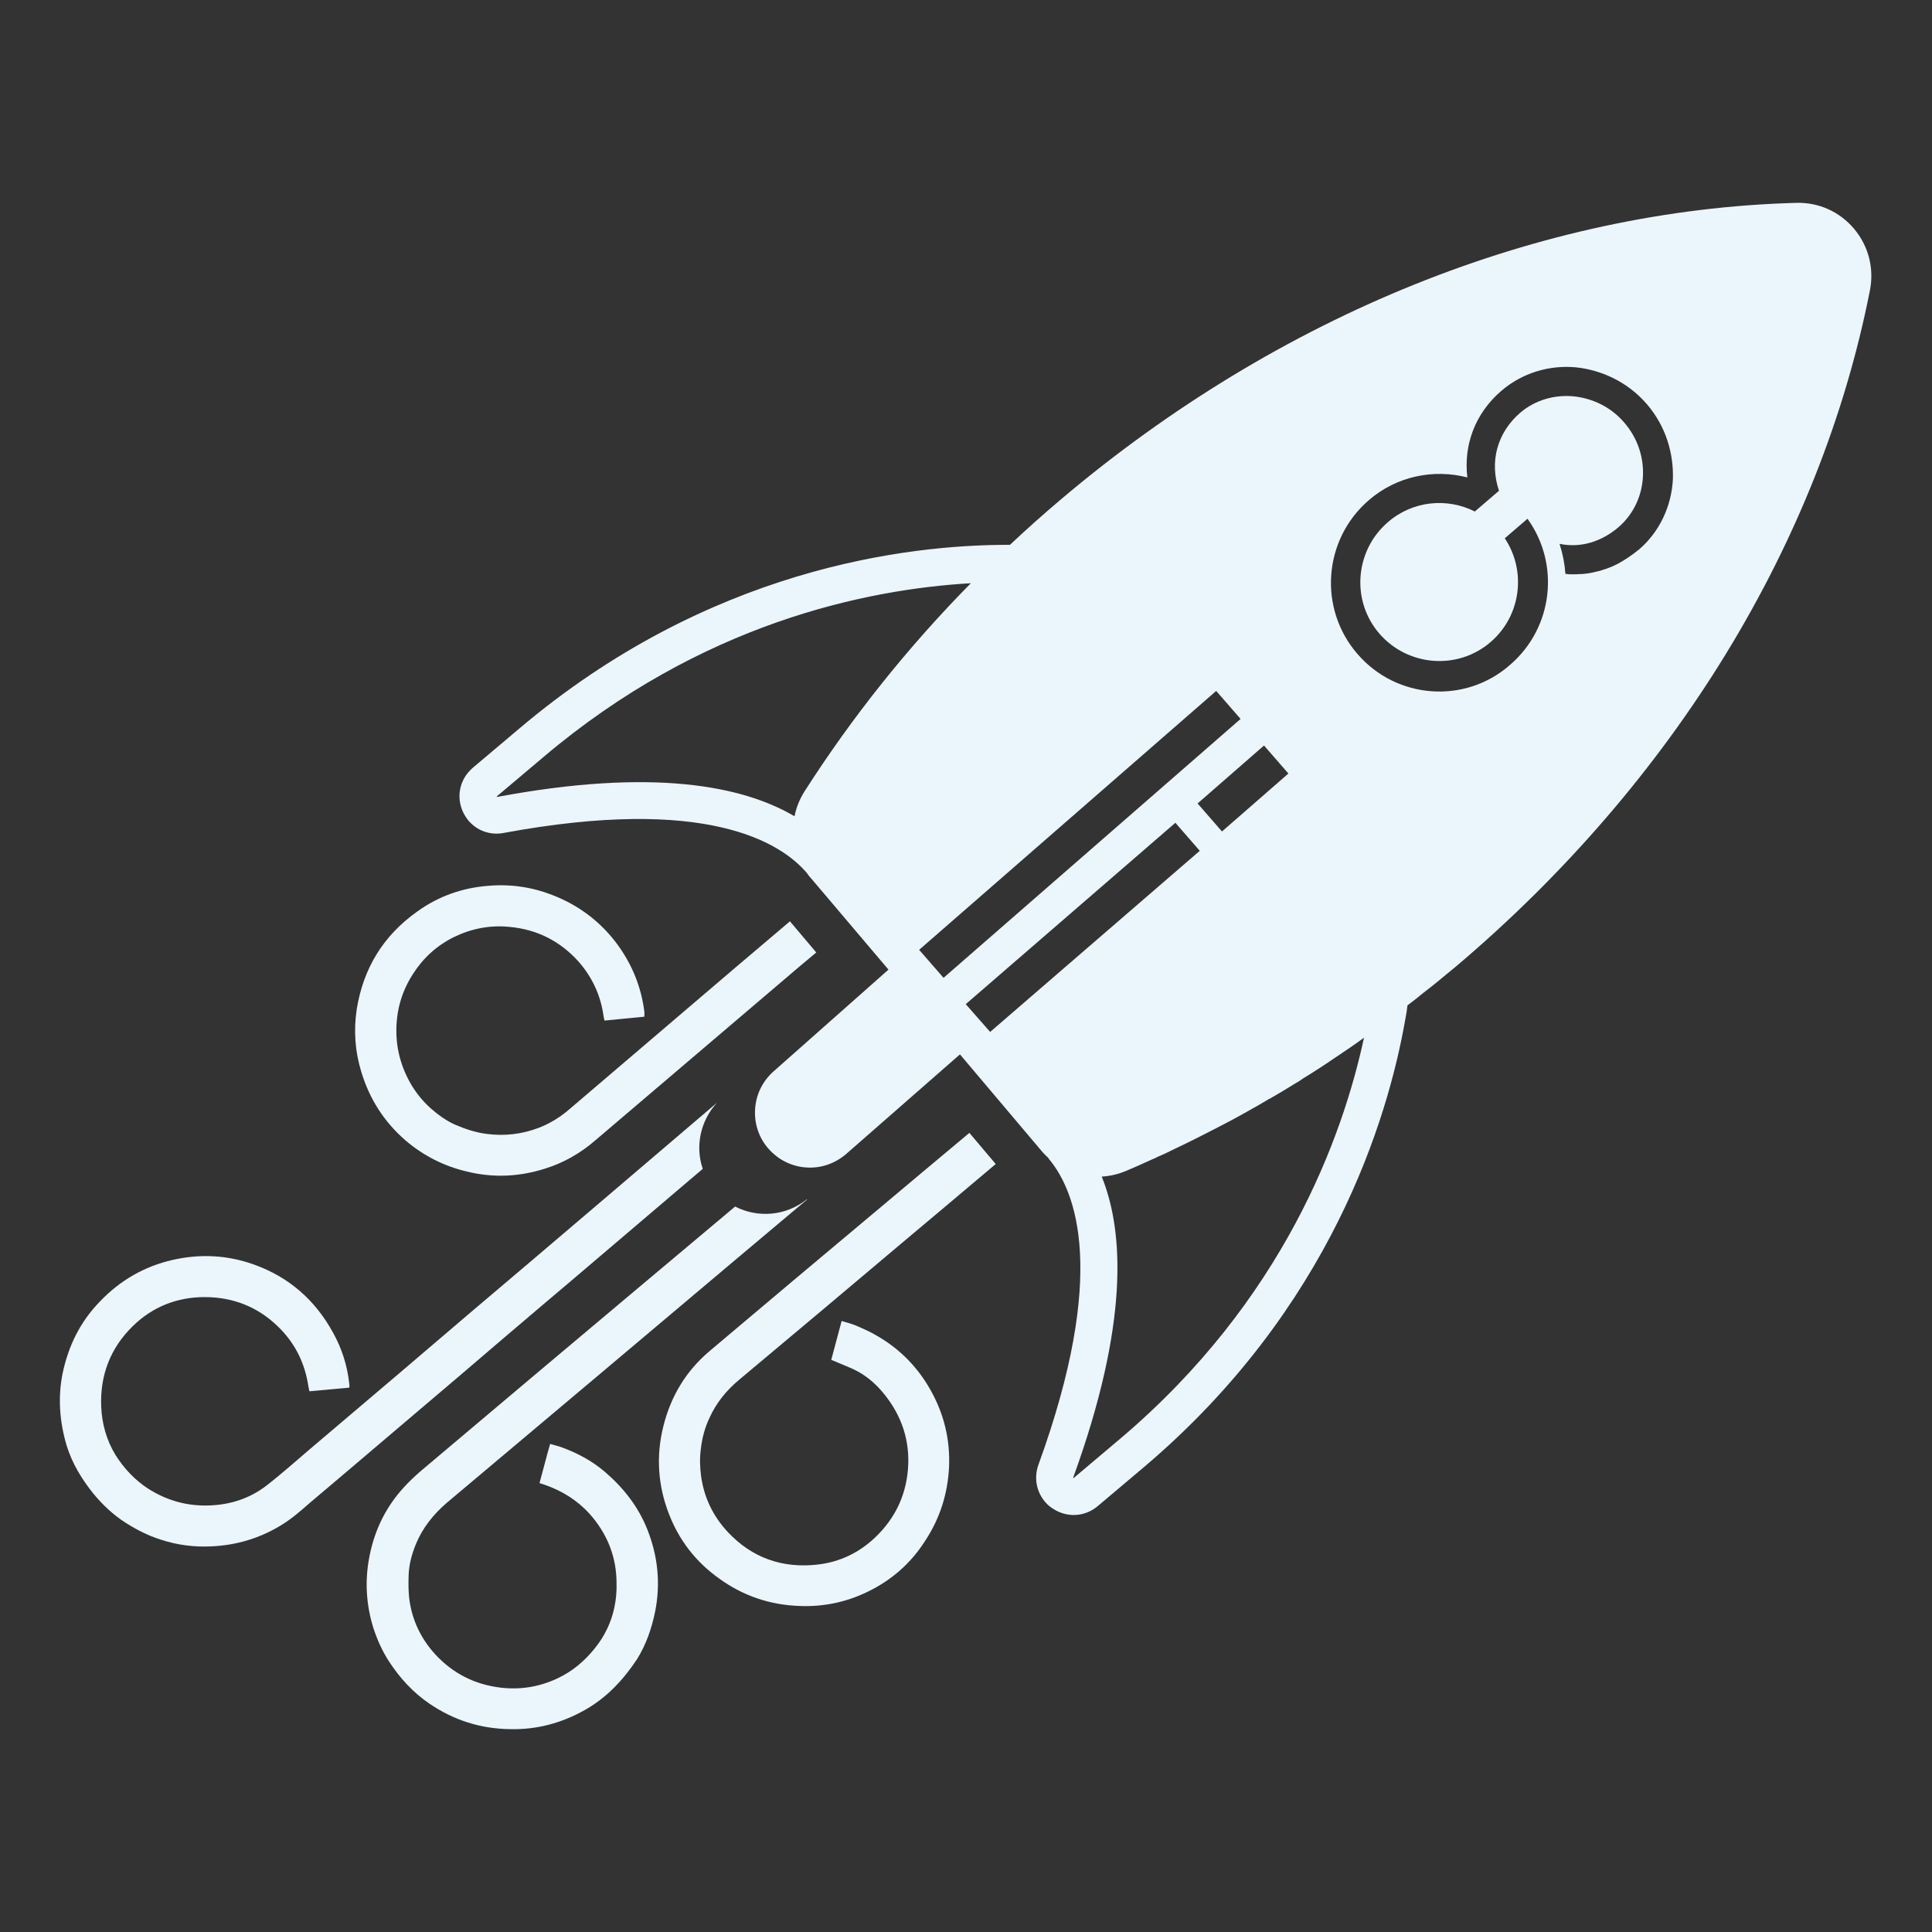
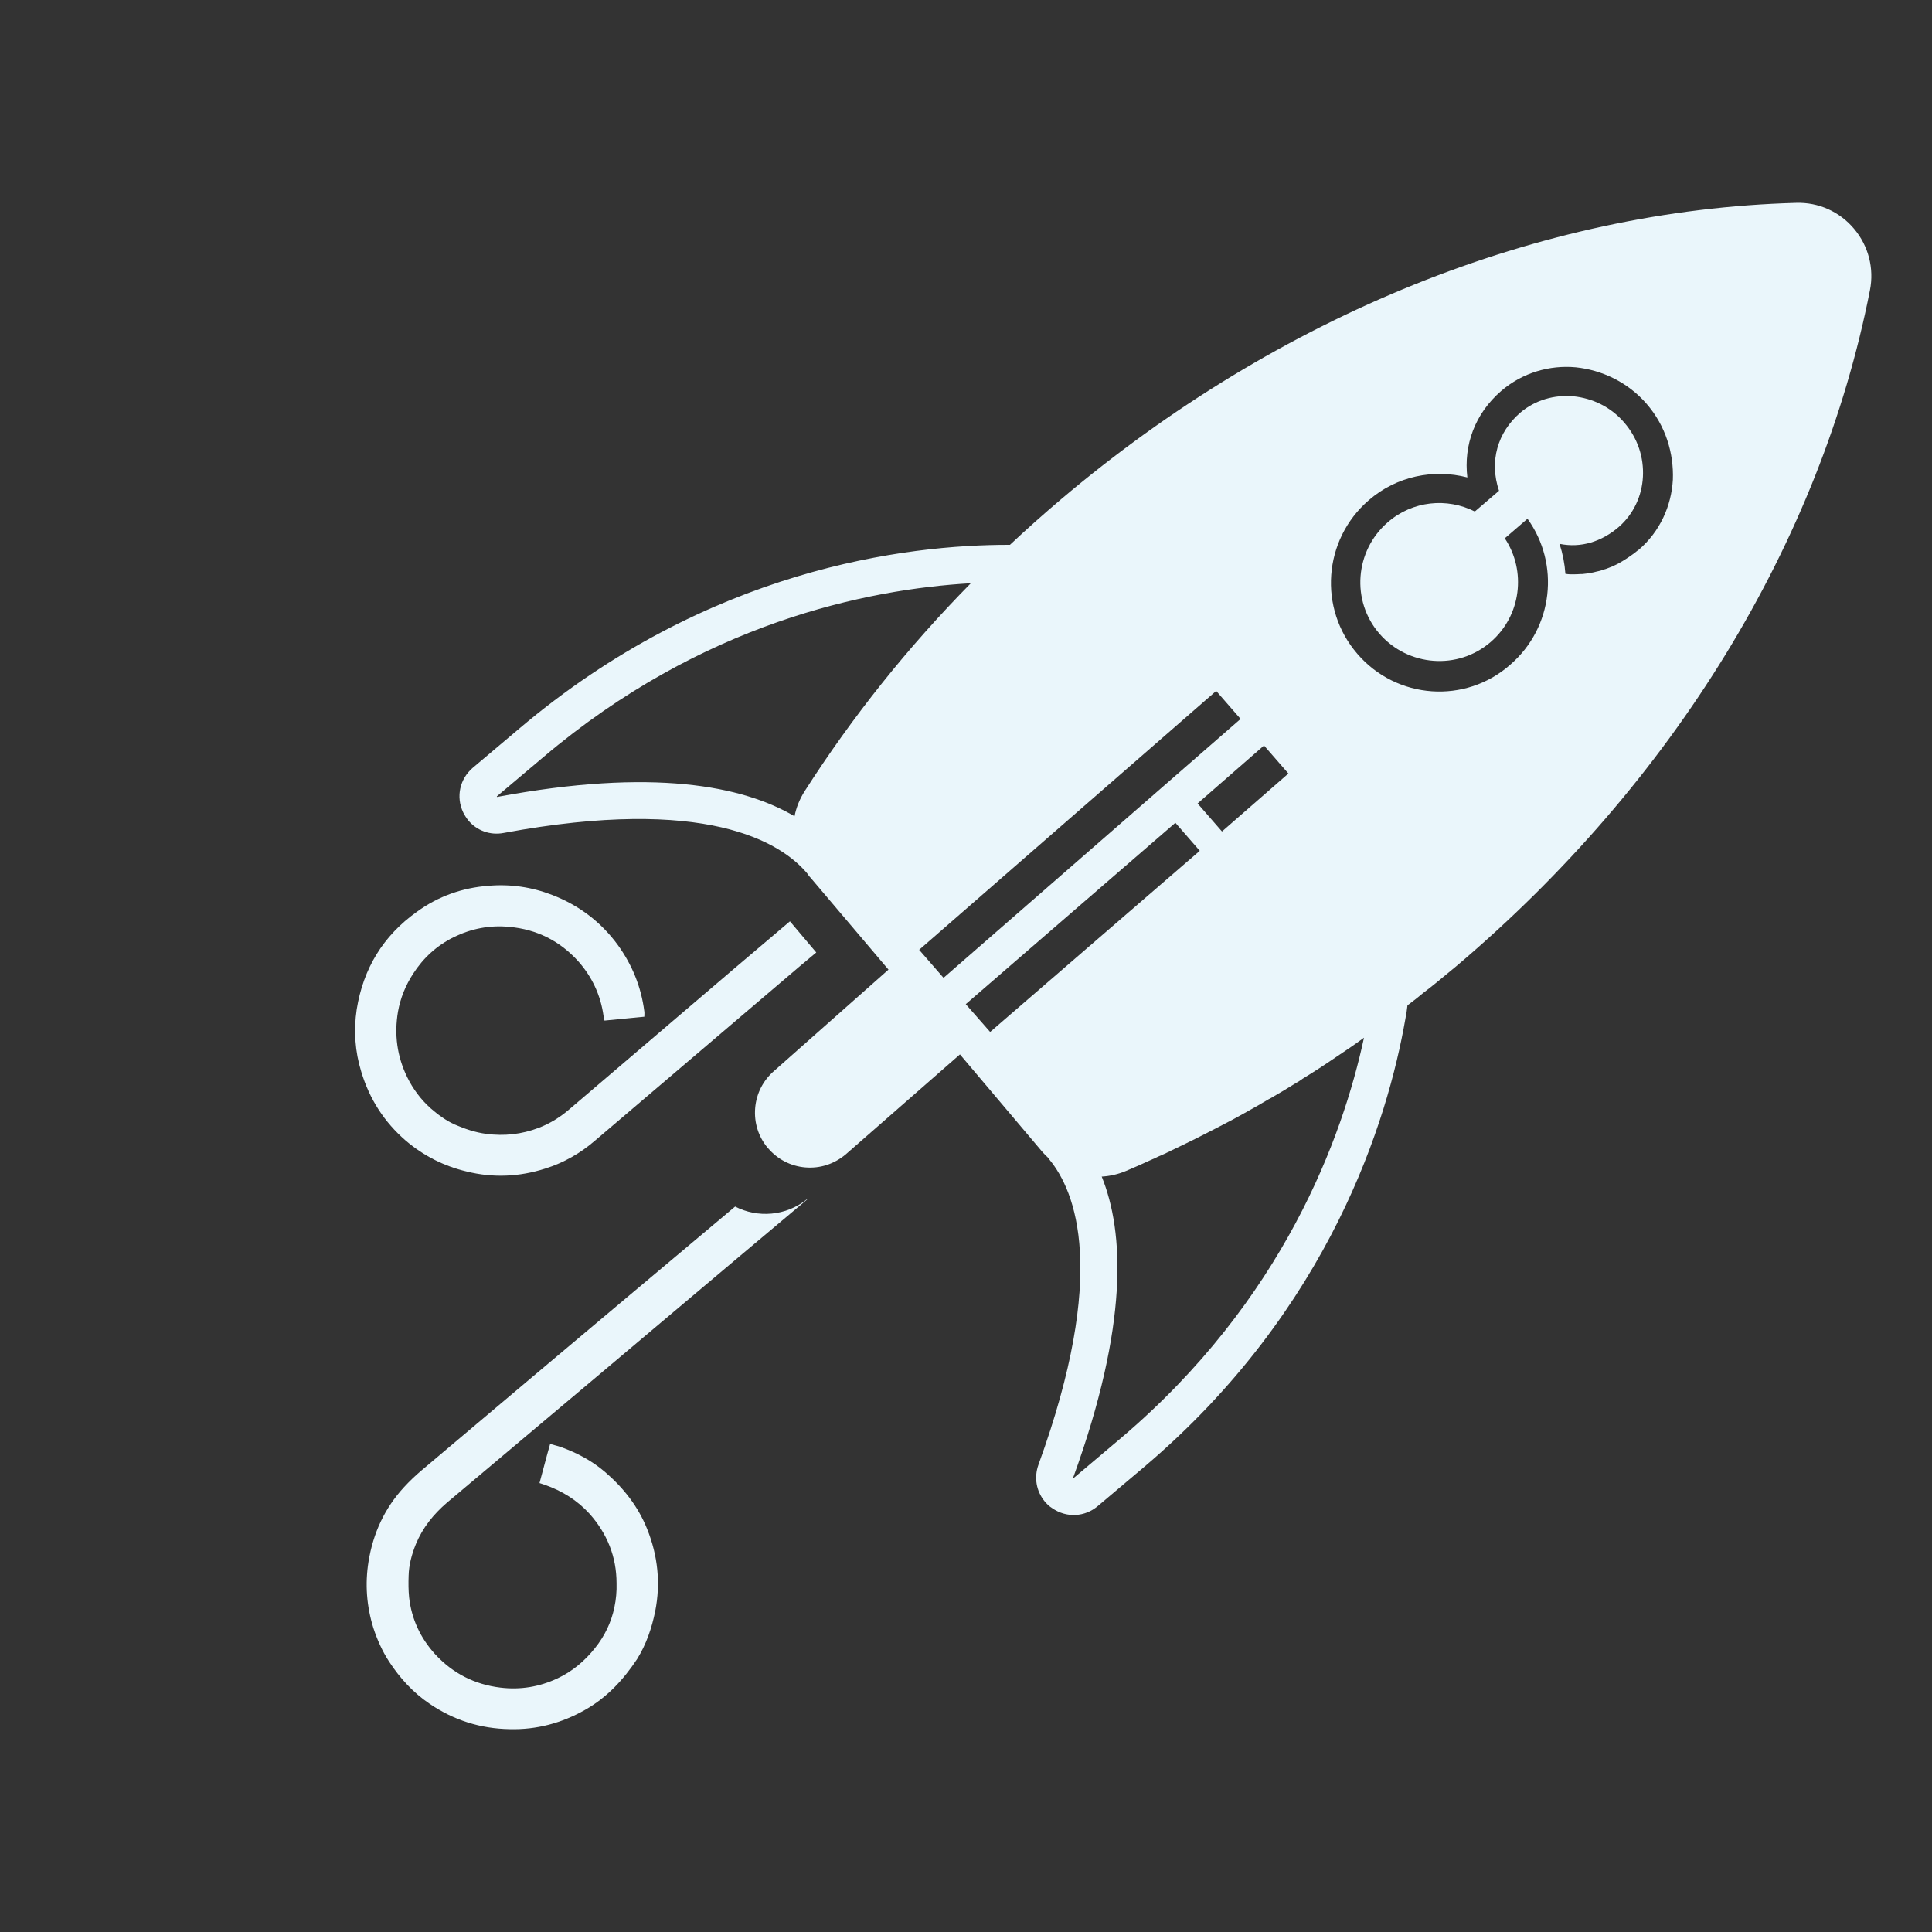
<svg xmlns="http://www.w3.org/2000/svg" id="Calque_1" x="0px" y="0px" viewBox="0 0 800 800" style="enable-background:new 0 0 800 800;" xml:space="preserve">
  <rect x="0" y="0" width="800" height="800" fill="#333333" stroke="none" />
  <style type="text/css">	.st0{fill:#EAF6FB;}</style>
  <g>
-     <path class="st0" d="M115.5,632.1c-8.5,5-17.7,7.7-27.6,8.2c-7.3,0.4-14.5-0.5-21.4-2.8c-5.1-1.6-9.8-4-14.4-6.9  c-5.2-3.3-9.6-7.5-13.5-12.2c-4.8-6-8.7-12.4-11-19.8c-2.9-9.8-3.7-19.7-1.7-29.8c2.4-11.5,7.3-21.5,15.5-29.9  c8.3-8.7,18.3-14.5,30.1-17.2c11.5-2.6,22.7-2,33.6,1.9c14.6,5.2,25.5,14.8,32.9,28.4c3.6,6.5,5.8,13.5,6.6,20.8  c0,0.3,0.1,0.7,0.1,1.1c0,0.1,0,0.3-0.1,0.7c-5.5,0.5-11,1-16.5,1.5c-0.3-1.4-0.5-2.6-0.7-3.8c-1.7-9.1-5.8-16.8-12.5-23.2  c-8.4-8.1-18.6-12-30.2-12c-11.4,0-21.5,4-29.7,12c-9.3,9.1-13.6,20.3-13.1,33.3c0.3,7.2,2.2,14,6,20.2c3.5,5.5,7.9,10.2,13.4,13.8  c7.1,4.5,14.7,6.9,23.1,7c9.5,0.1,18.4-2.4,26-8.3c6.2-4.8,12.1-10.1,18.1-15.2c11.9-10.1,23.8-20.2,35.7-30.3  c23.4-19.9,7.9-6.8,31.3-26.7c22.3-18.8,84.4-71.8,101.4-86.3c-6.9,7.5-9.1,18.1-5.9,27.4l-6.6,5.6c-32.6,27.7-45.5,38.8-60,51  c-24.3,20.6-9.7,8.3-34,29c-7.7,6.5-15.4,13.1-23.2,19.7c-12.9,11-25.9,22-38.9,33C124.2,625.9,120.2,629.4,115.5,632.1" />
    <path class="st0" d="M242.3,708c-9.7,5.5-20.1,8.3-31.3,8c-12.1-0.2-23.1-3.7-33.1-10.5c-6.8-4.6-12.3-10.6-16.8-17.5  c-2.8-4.3-4.9-9-6.5-13.9c-2.8-9-3.5-18.2-2-27.5c1.9-11.7,6.6-22,14.7-30.8c2.2-2.4,4.6-4.7,7.2-6.9c24.8-21,21.2-17.8,46-38.8  c15.1-12.7,61.7-51.9,83.9-70.5c9.3,4.8,21,4,29.7-3l0.1,0.1c0,0-45.5,38.2-86.1,72.5c-30.5,25.7-32.5,27.3-63,53  c-5.6,4.8-10.1,10.4-12.9,17.2c-1.7,4.2-2.9,8.6-3,13.1c-0.1,3-0.1,5.9,0.2,8.9c1,9,4.7,16.9,10.8,23.6c7.3,7.9,16.3,12.5,27,13.8  c8.3,1,16.1-0.3,23.6-3.8c6.2-2.9,11.3-7.2,15.6-12.6c4-5,6.7-10.6,8-16.8c0.7-3.3,1-6.7,0.9-10c0-11-3.9-20.6-11.2-28.8  c-5.1-5.6-11.4-9.5-18.6-12c-0.6-0.2-1.3-0.4-2.1-0.7c1.5-5.4,2.8-10.7,4.4-16.2c1.6,0.5,3.1,0.8,4.5,1.3  c6.6,2.4,12.7,5.6,18.1,10.2c7.7,6.6,13.8,14.3,17.6,23.8c4.4,11,5.6,22.4,3.3,34c-1.4,6.9-3.7,13.7-7.5,19.8  C258.1,695.6,251.3,702.9,242.3,708" />
    <path class="st0" d="M246.5,472.2c-6.1,5.3-13.1,9.3-20.8,11.7c-10.7,3.4-21.5,3.9-32.4,1.2c-9.4-2.2-17.9-6.5-25.3-12.8  c-8.9-7.7-15-17.2-18.4-28.5c-2.6-8.4-3.2-17.1-1.9-25.8c2.7-16.9,10.9-30.5,25-40.5c8.8-6.4,18.8-9.9,29.5-10.7  c9.1-0.8,18,0.5,26.5,3.8c11.1,4.3,20.2,11.2,27.2,20.8c5.9,8.2,9.6,17.3,10.9,27.4c0.1,0.7,0,1.4,0,2.2c-5.6,0.5-11,1.1-16.5,1.6  c-0.2-0.8-0.3-1.4-0.4-2c-1.2-8.6-4.8-16.2-10.5-22.6c-7.6-8.4-17.2-13.2-28.5-14.2c-8-0.8-15.7,0.7-22.9,4.2  c-7.1,3.5-12.7,8.6-17,15.3c-3.1,4.8-5.2,10-6.2,15.6c-1.6,9.4-0.4,18.5,3.8,27.1c2.4,4.9,5.6,9.2,9.7,12.9c3,2.6,6.2,5,9.9,6.7  c4.2,1.8,8.5,3.3,13.1,3.9c7.5,1,14.7,0.2,21.8-2.5c4.7-1.8,9-4.5,12.8-7.8c22.7-19.4,45.5-38.8,68.2-58.2c7.6-6.5,15.4-13,23-19.5  l10.9,12.9l-6.7,5.6C303,424.1,274.8,448.1,246.5,472.2" />
-     <path class="st0" d="M359.3,659.1c-8.8,4.3-18.3,6.3-28.1,5.9c-12.4-0.4-23.6-4.2-33.6-11.5c-9.5-6.8-16.4-15.7-20.6-26.6  c-4.6-11.8-5.4-24.1-2.3-36.4c3.1-12.4,9.4-22.9,19.3-31.2c23-19.4,46-38.8,69.1-58.1c12.7-10.7,25.5-21.4,38.3-32.1l10.9,12.9  c-13,11-26.1,22-39.2,33c-22.3,18.8-44.6,37.6-67,56.3c-5.4,4.5-9.6,9.7-12.4,16c-1.9,4-3,8.3-3.5,12.7c-0.5,3.7-0.4,7.4,0.1,11.2  c1.2,8.8,4.9,16.5,10.9,23c10.2,11,23,15.4,37.8,13.6c8.8-1.1,16.6-4.8,23.2-11c8.9-8.4,13.5-18.7,13.9-30.8  c0.3-11.6-3.7-21.6-11.3-30.3c-3.7-4.2-8.1-7.5-13.4-9.6c-2.3-0.9-4.6-2-7.2-3c1.4-5.2,2.8-10.6,4.3-16.1c2,0.6,4,1.1,5.7,1.8  c3,1.3,6.1,2.6,8.9,4.3c9.6,5.5,17.2,13.3,22.5,23c5.3,9.6,7.8,19.9,7.4,31c-0.5,11.2-3.7,21.5-9.9,30.9  C377.2,647.3,369.2,654.3,359.3,659.1" />
    <path class="st0" d="M444.6,612c-0.1,0-0.2-0.1-0.2-0.2c23-63.3,21.1-101.6,11.8-124.6c3.5-0.2,6.9-1,10.2-2.4  c1.7-0.7,3.4-1.5,5.1-2.2c1.7-0.8,3.5-1.6,5.3-2.4c0.1,0,0.1,0,0.2-0.1c0.8-0.3,1.5-0.6,2.2-1c0.5-0.2,1-0.5,1.6-0.7  c1-0.4,1.9-0.9,2.8-1.3c0.3-0.1,0.7-0.3,1-0.5c3.8-1.8,7.5-3.6,10.9-5.3c3.7-1.9,7.5-3.8,11.3-5.8c1.3-0.7,2.7-1.4,3.8-2  c0.8-0.4,1.5-0.8,2.2-1.2c0.9-0.5,1.8-1,2.7-1.5c3.8-2.1,7.1-4,10.1-5.8c0,0,0,0,0.1,0c3.3-1.9,7-4.1,10.7-6.4  c0.9-0.5,1.9-1.1,2.7-1.7l0.1-0.1c4.9-3,9.2-5.8,13-8.4c4.2-2.8,8.5-5.7,12.6-8.7c-8.8,40.9-33.2,108.7-100.9,166L444.6,612z   M562.1,270.8c-16.3-18.8-14.2-47.3,4.6-63.6c11.6-10.1,27-13.1,40.9-9.5c-1.6-13.3,3.1-26.4,14-35.8c8.8-7.6,20.1-10.8,30.9-9.8  c10.7,1.1,21.5,6.1,29.3,15.1c8,9.2,11.3,20.6,10.9,31.4c-0.6,10.8-5.3,21.5-14.2,29.1c0,0,0,0-0.1,0c0,0-0.1,0.1-0.1,0.1  c-1.2,1-2.4,1.9-3.6,2.7c-0.4,0.3-0.8,0.5-1.2,0.8c-1.1,0.7-2.2,1.4-3.3,2c-0.3,0.2-0.7,0.3-1,0.5c-1.2,0.6-2.3,1.1-3.5,1.5  c-0.5,0.2-1,0.4-1.5,0.5c-1,0.4-2.1,0.7-3.2,0.9c-0.4,0.1-0.8,0.2-1.2,0.3c-1.3,0.3-2.5,0.5-3.8,0.6c-0.5,0.1-1,0.1-1.6,0.1  c-1,0.1-2.1,0.1-3.1,0.1c-0.4,0-0.8,0-1.2,0c-0.6,0-1.2-0.1-1.9-0.2c0,0,0,0,0,0c-0.3-4.2-1.1-8.3-2.4-12.3c0,0,0,0,0-0.1  c8.8,1.8,17.4-0.9,24.5-7c6.2-5.4,9.6-13,10-20.8c0.4-7.8-2-15.8-7.8-22.5c-5.6-6.5-13.2-10-21-10.8c-7.8-0.7-15.8,1.5-22,6.8  c-9.4,8.1-12.9,20.1-8.8,32.3l-0.1,0.1c0,0,0,0,0,0l-9.9,8.5c-11.5-5.8-25.8-4.5-36.1,4.5c-13.6,11.8-15.2,32.5-3.4,46.1  c11.8,13.6,32.5,15.2,46.1,3.4c12.6-10.9,14.8-29.4,5.8-42.9l9.4-8.1c13.5,18.7,10.7,45-7.1,60.4  C606.8,291.7,578.3,289.6,562.1,270.8 M399.9,415.8l86.8-75.1l10.1,11.6l-86.8,75L399.9,415.8z M523.4,308.7l10.1,11.6l-27.5,24  l-10.1-11.6L523.4,308.7z M380.6,393.3l123-107.2l10.1,11.6l-123,107.2L380.6,393.3z M205.8,330c-0.1,0-0.1-0.2,0-0.3l19.2-16.2  c65.5-55.5,133.8-69.5,177-72c-26.1,26.5-49.1,55.3-68.8,86.1c-2.1,3.3-3.5,6.8-4.2,10.4C307.6,325.4,270.4,317.9,205.8,330   M581.9,422.1c0.4-2,0.7-3.9,0.9-5.8c2.4-1.8,4.6-3.5,6.6-5.2c1.7-1.3,3.5-2.7,5.1-4c2.8-2.3,5.7-4.7,8.5-7  c90-76.2,150.8-175.6,171.3-279.9c1.8-9.1-0.6-18.4-6.6-25.5c-6-7.1-14.7-11-24-10.7c-106.1,2.9-214.2,46.5-304.3,122.7  c-7.2,6.1-14.3,12.4-21.2,18.9c-43-0.1-125,9.9-203.2,76.1l-19.2,16.2c-5.4,4.6-7.1,12-4,18.5c0.6,1.2,1.3,2.3,2.1,3.3  c3.5,4.2,9,6.3,14.7,5.2c83.6-15.5,114.6,3.7,125.6,16.7c0.4,0.5,0.7,1.1,1.2,1.6c0.1,0.1,0.1,0.1,0.2,0.2l32.3,38.1l-47.2,41.8  c-4.6,3.9-7.5,9.4-8,15.5c-0.5,6,1.3,11.8,5.1,16.4c0.1,0.1,0.1,0.1,0.2,0.2c3.9,4.6,9.4,7.5,15.5,8c6.1,0.5,11.9-1.4,16.7-5.4  l47.3-41.4l33.8,40c0.9,1.1,2,2.1,3,3.1l-0.1,0.1c0.1,0.1,0.2,0.2,0.3,0.3c10.9,13.2,24.4,46.9-4.5,126.4  c-1.9,5.3-0.9,10.9,2.5,15.1c0.9,1.1,1.9,2.1,3.2,2.9c5.9,4.1,13.5,3.7,18.9-0.9l19.2-16.2C551.1,541.9,574.7,463.2,581.9,422.1" />
  </g>
</svg>